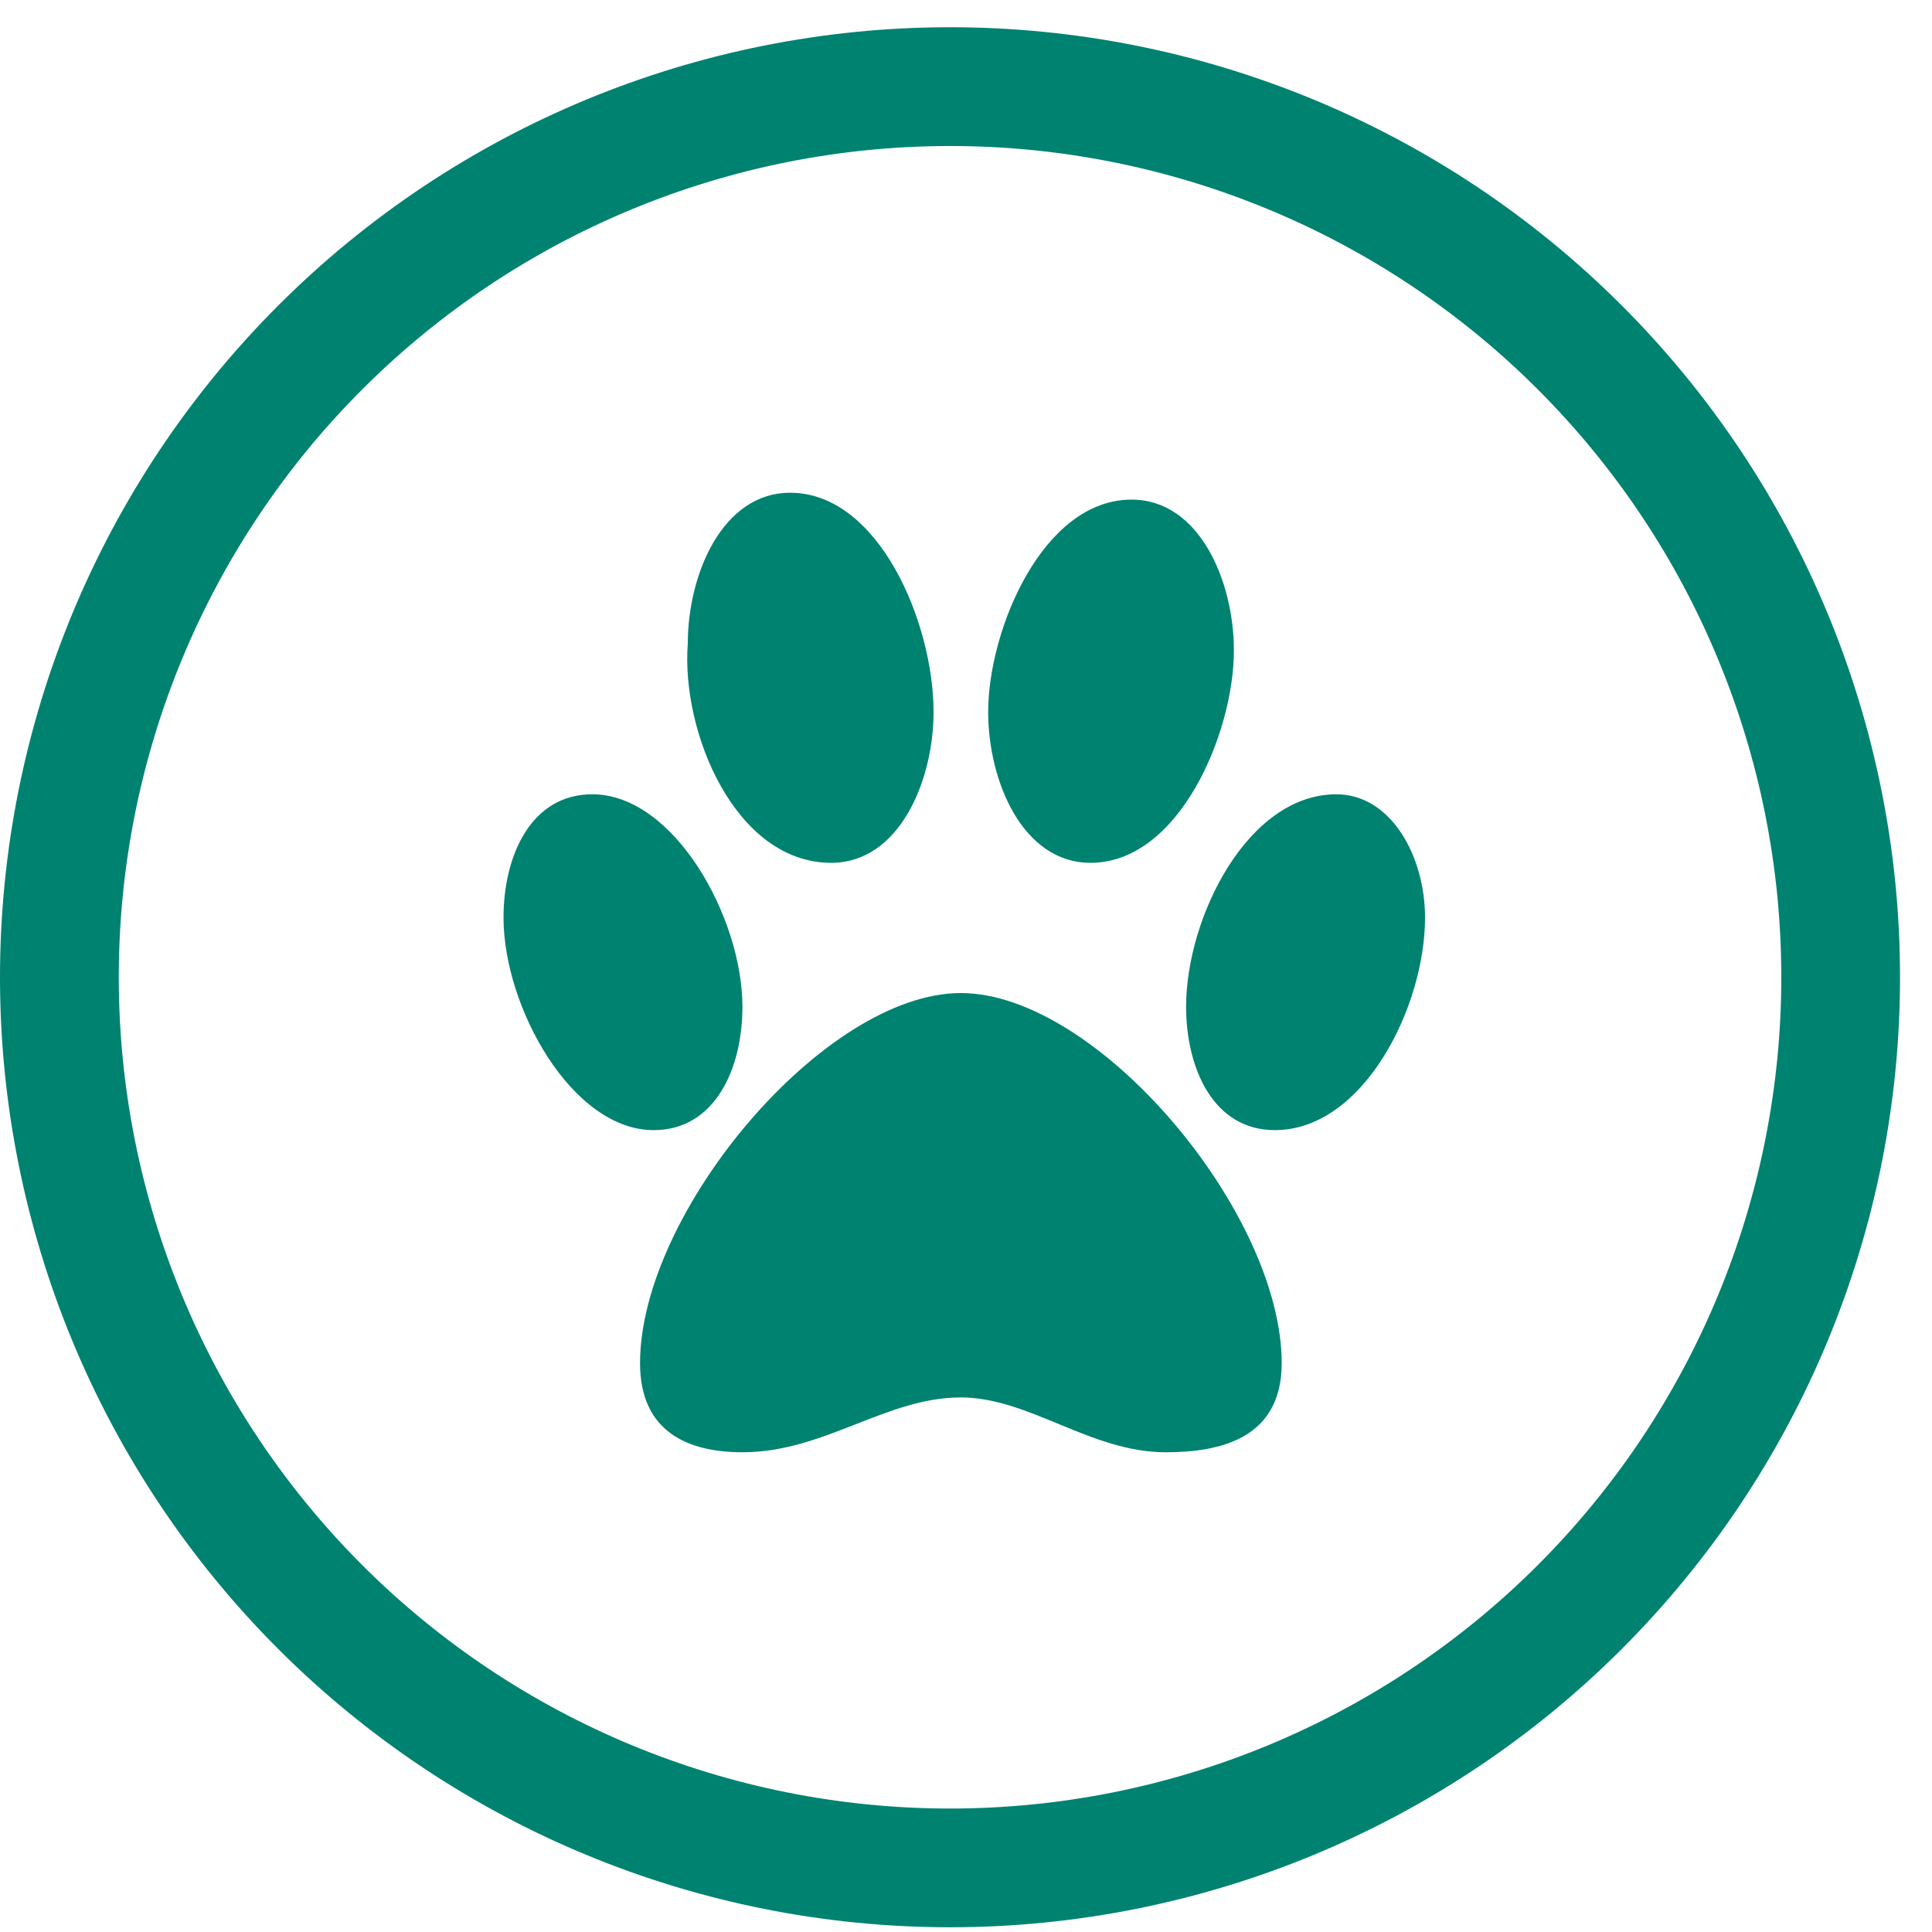
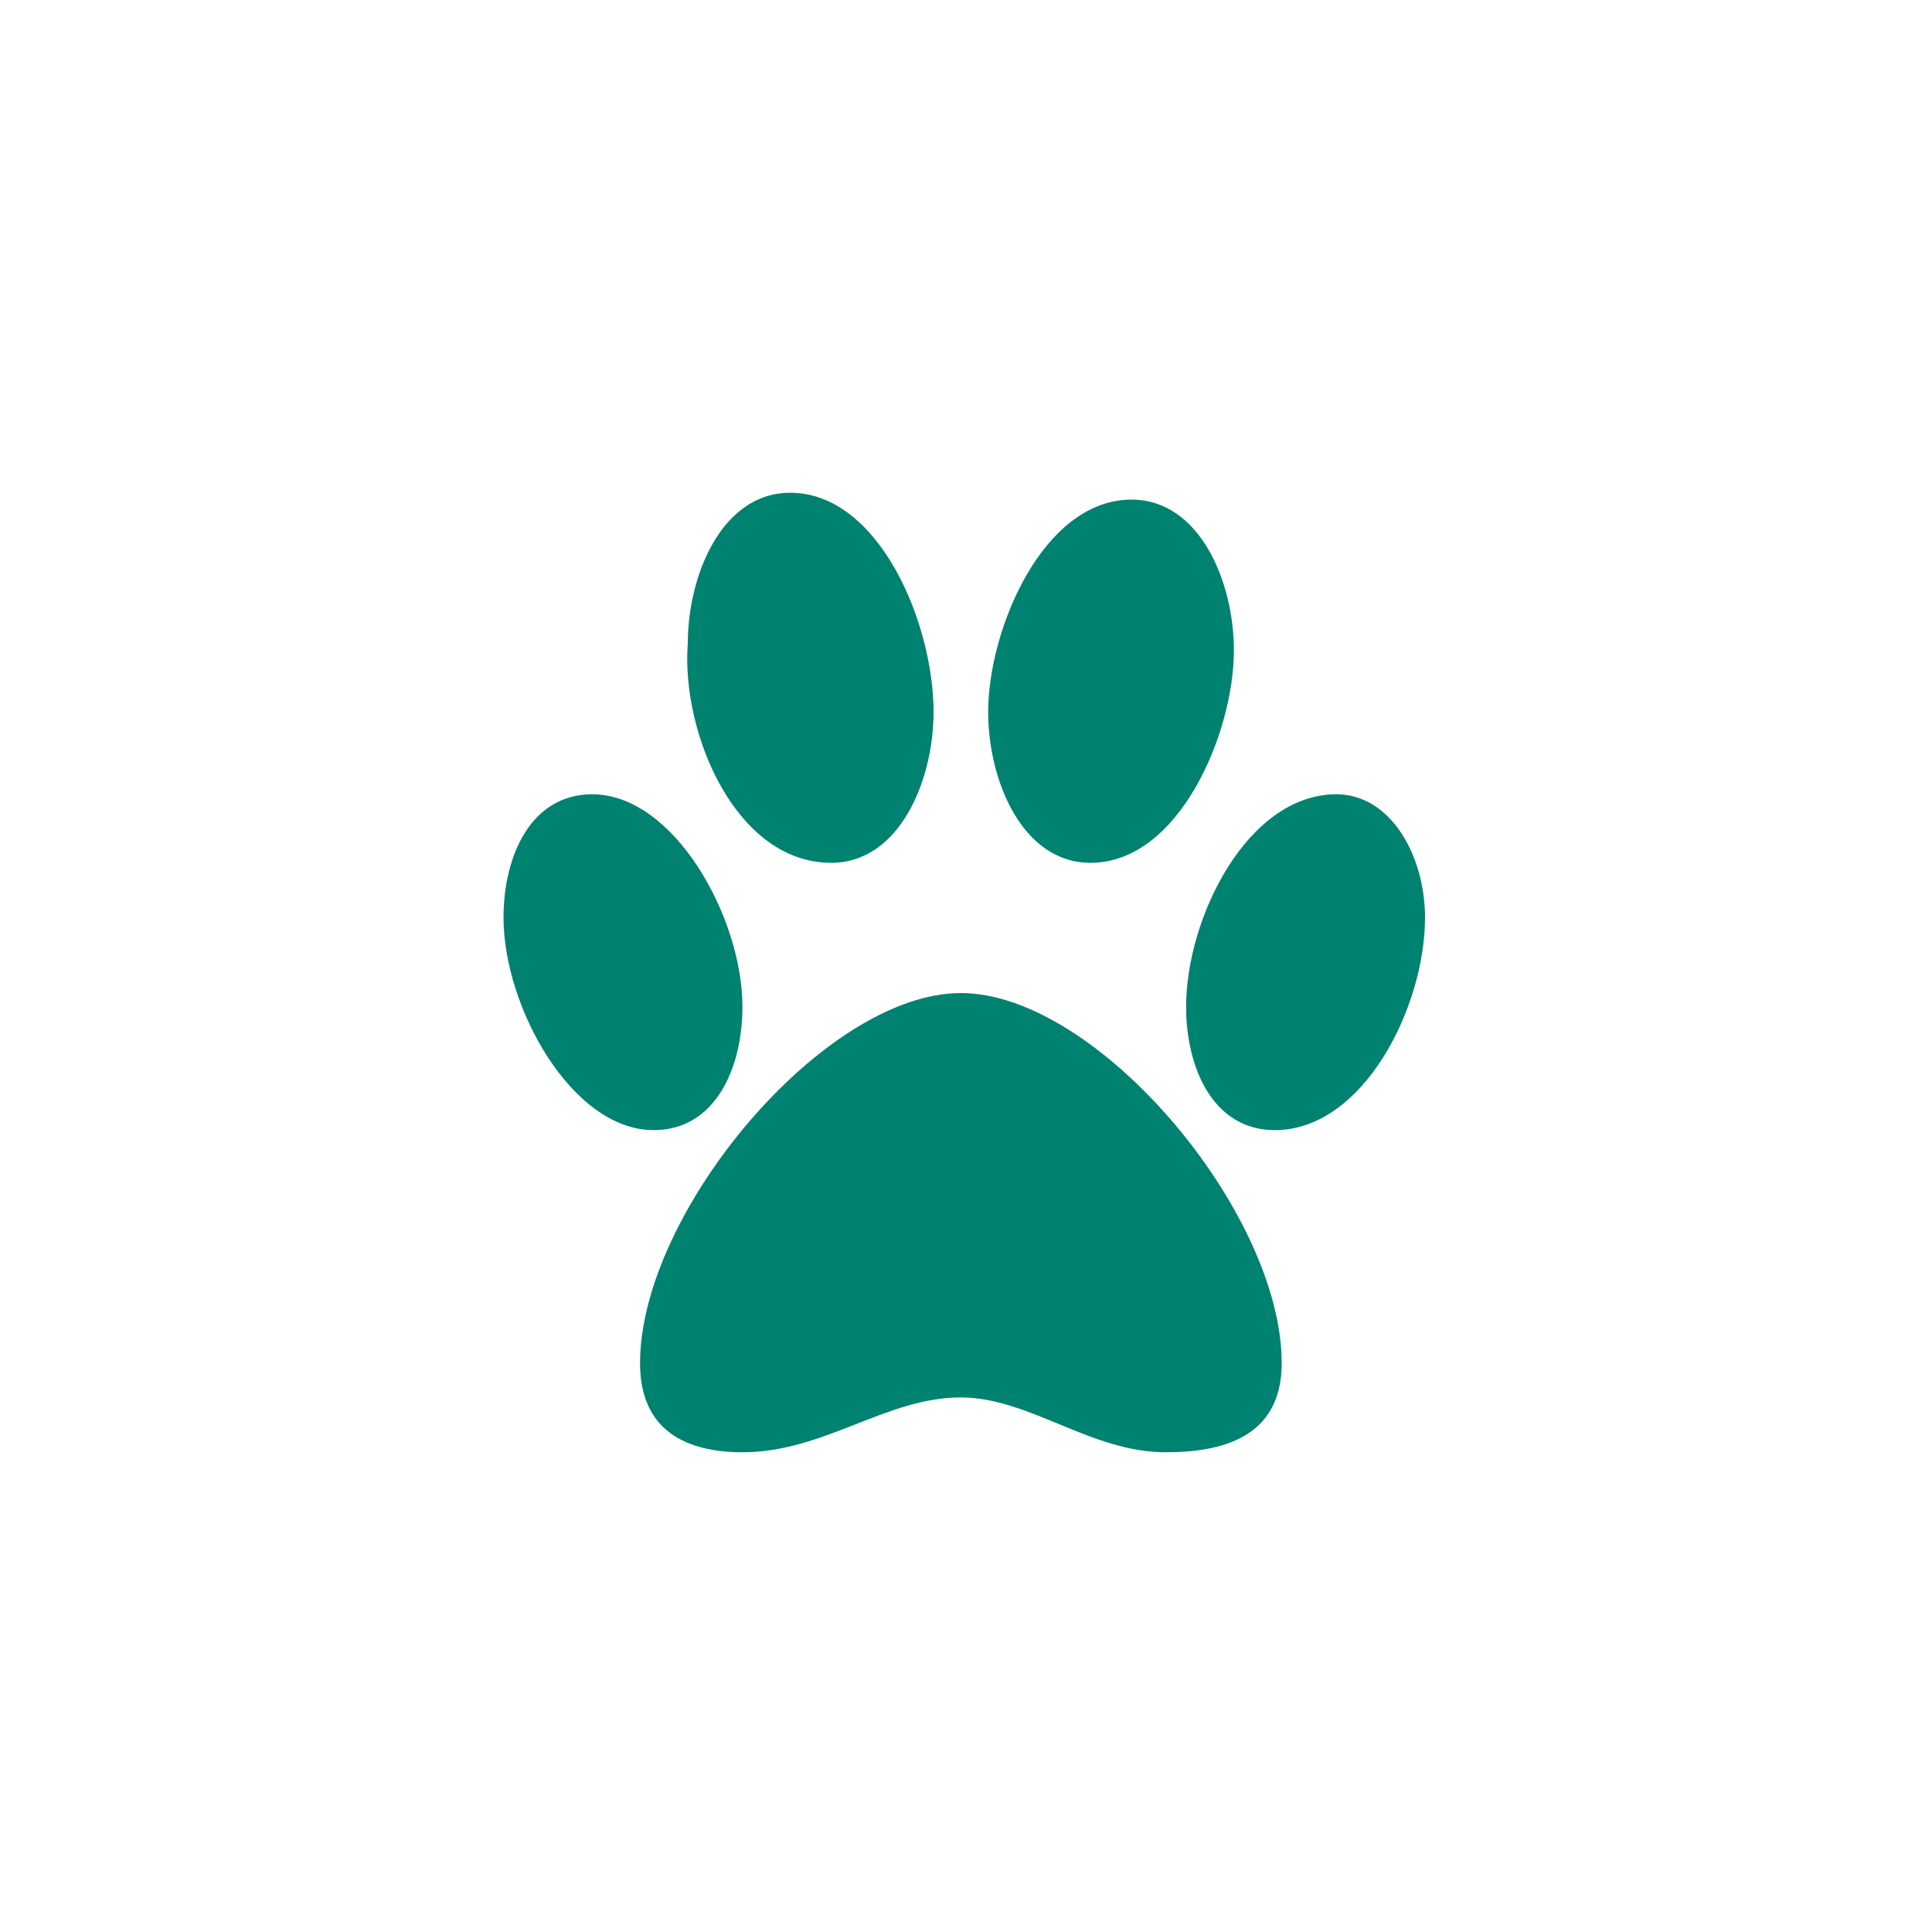
<svg xmlns="http://www.w3.org/2000/svg" width="42" height="42" viewBox="0 0 42 42" fill="none">
  <g id="Frame" clip-path="url(#clip0_24_7336)">
-     <path id="Vector" d="M20.653 0.592C26.13 0.592 31.383 2.768 35.256 6.641C39.129 10.514 41.305 15.767 41.305 21.244C41.305 26.722 39.129 31.975 35.256 35.848C31.383 39.721 26.13 41.897 20.653 41.897C15.175 41.897 9.922 39.721 6.049 35.848C2.176 31.975 0 26.722 0 21.244C0 15.767 2.176 10.514 6.049 6.641C9.922 2.768 15.175 0.592 20.653 0.592ZM20.653 3.174C15.86 3.174 11.263 5.077 7.874 8.466C4.485 11.855 2.582 16.452 2.582 21.244C2.582 26.037 4.485 30.634 7.874 34.023C11.263 37.412 15.86 39.316 20.653 39.316C25.445 39.316 30.042 37.412 33.431 34.023C36.82 30.634 38.724 26.037 38.724 21.244C38.724 16.452 36.82 11.855 33.431 8.466C30.042 5.077 25.445 3.174 20.653 3.174Z" fill="#008271" />
    <path id="Vector_2" d="M23.708 18.757C25.637 18.757 26.824 15.927 26.824 14.139C26.824 12.649 26.082 10.861 24.598 10.861C22.669 10.861 21.482 13.691 21.482 15.479C21.482 16.969 22.224 18.757 23.708 18.757ZM18.069 18.757C19.553 18.757 20.295 16.969 20.295 15.479C20.295 13.543 19.107 10.712 17.178 10.712C15.694 10.712 14.952 12.5 14.952 13.989C14.804 15.927 15.991 18.757 18.069 18.757ZM29.05 17.267C27.121 17.267 25.785 19.949 25.785 21.886C25.785 23.227 26.379 24.568 27.714 24.568C29.643 24.568 30.979 21.886 30.979 19.949C30.979 18.608 30.237 17.267 29.05 17.267ZM16.14 21.886C16.14 19.949 14.656 17.267 12.875 17.267C11.539 17.267 10.946 18.608 10.946 19.949C10.946 21.886 12.43 24.568 14.21 24.568C15.546 24.568 16.14 23.227 16.14 21.886ZM20.888 21.588C17.92 21.588 13.914 26.356 13.914 29.634C13.914 31.124 14.952 31.571 16.14 31.571C17.92 31.571 19.256 30.379 20.888 30.379C22.372 30.379 23.708 31.571 25.34 31.571C26.527 31.571 27.863 31.273 27.863 29.634C27.863 26.356 23.856 21.588 20.888 21.588Z" fill="#008271" />
  </g>
  <defs>
    <clipPath id="clip0_24_7336">
      <rect width="41.305" height="41.305" fill="white" transform="translate(0 0.592)" />
    </clipPath>
  </defs>
</svg>